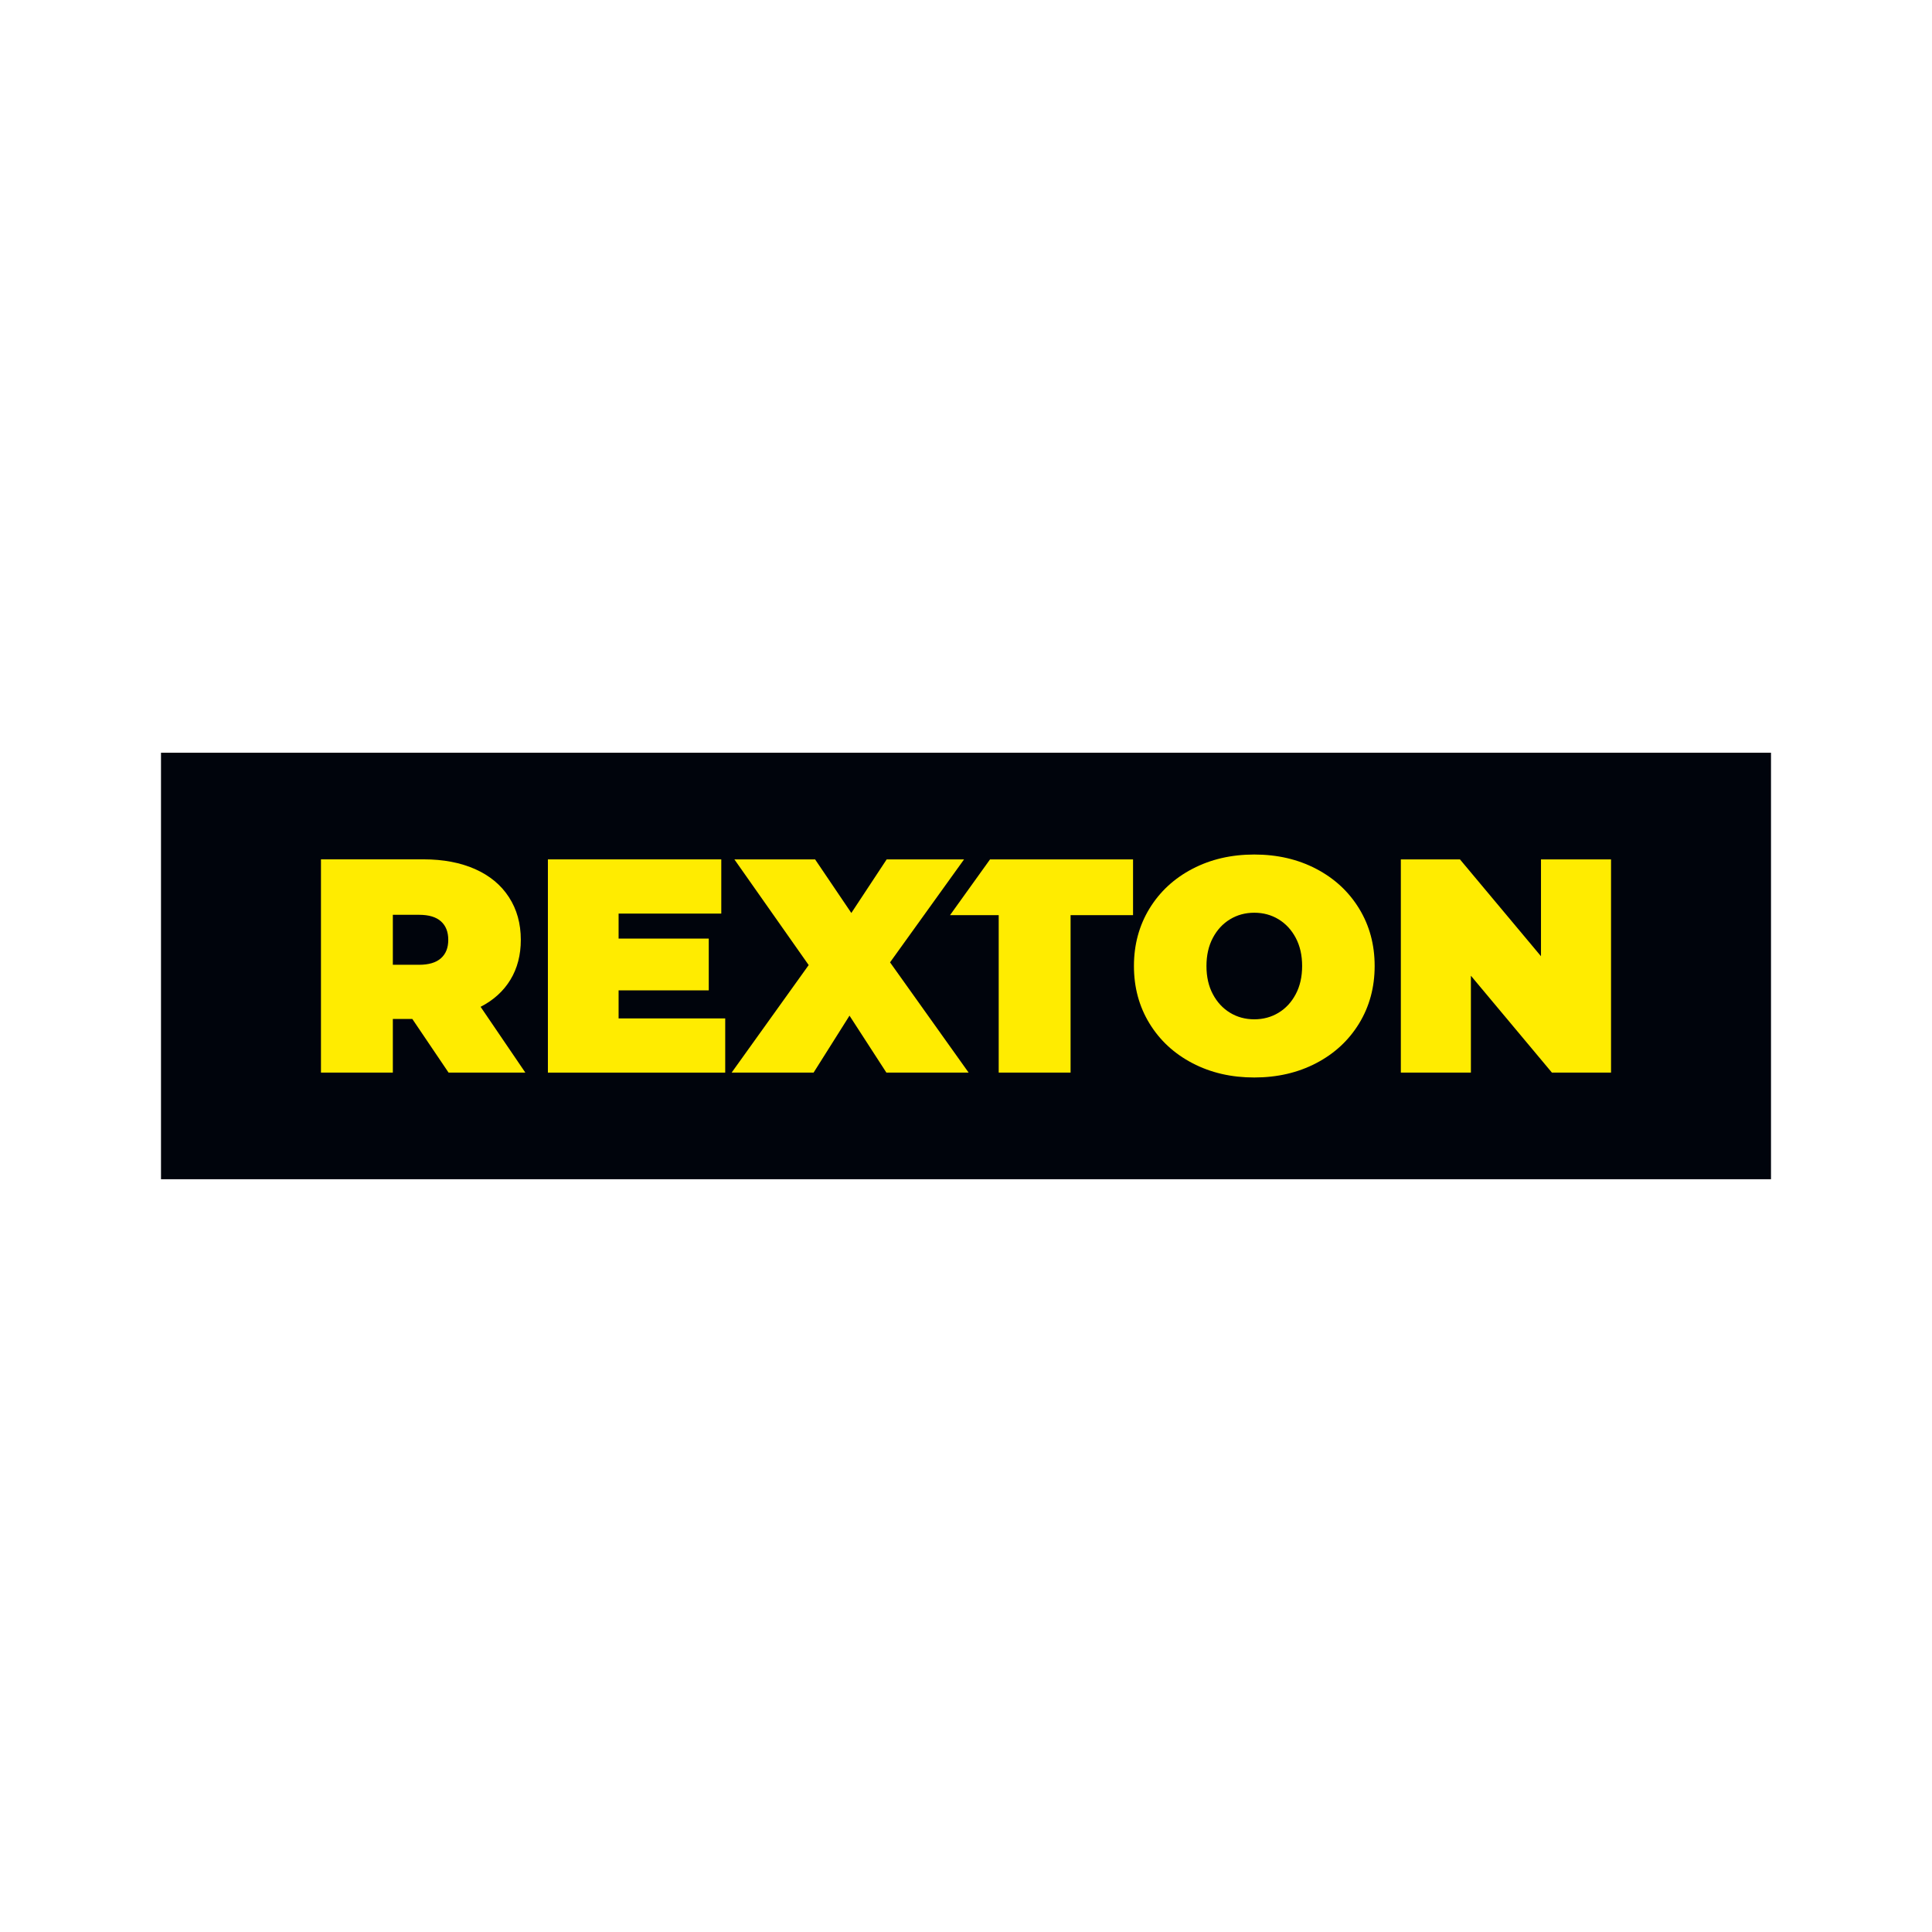
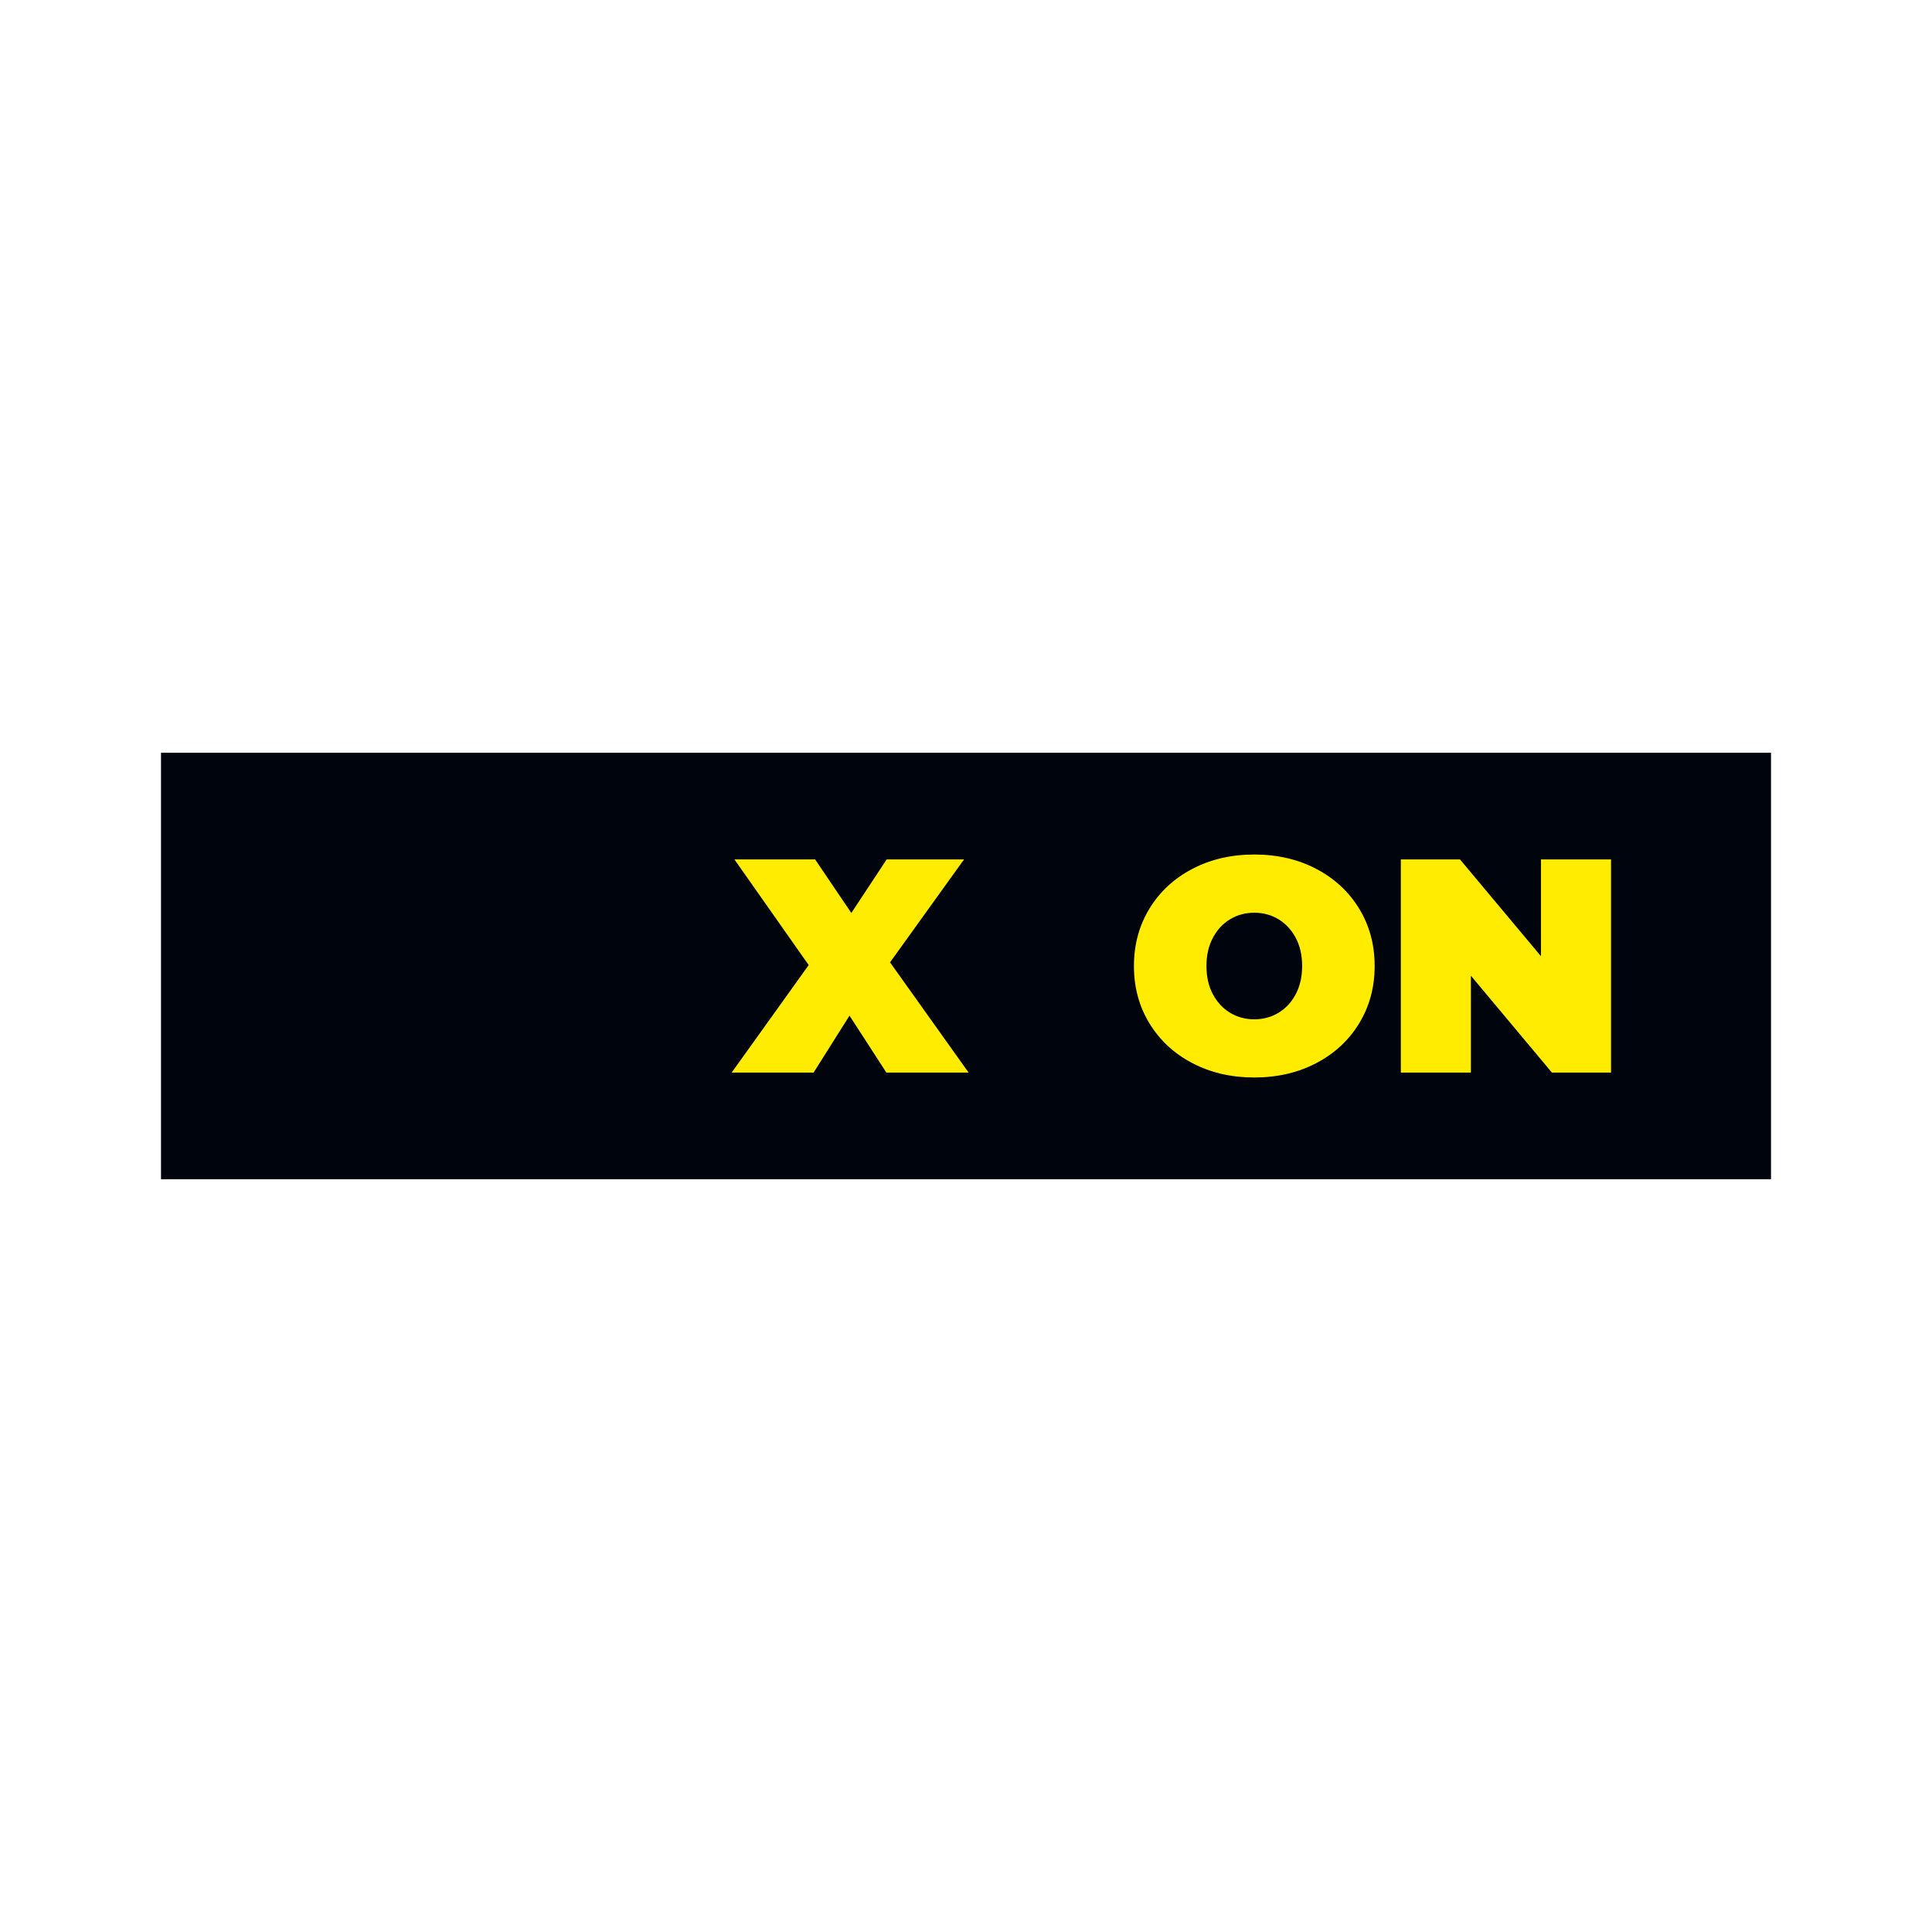
<svg xmlns="http://www.w3.org/2000/svg" id="Capa_1" x="0px" y="0px" viewBox="0 0 540 540" style="enable-background:new 0 0 540 540;" xml:space="preserve">
  <style type="text/css"> .st0{fill-rule:evenodd;clip-rule:evenodd;fill:#FFFFFF;} .st1{fill:none;stroke:#1B1918;stroke-width:0.167;} .st2{fill-rule:evenodd;clip-rule:evenodd;fill:#D32837;} .st3{fill-rule:evenodd;clip-rule:evenodd;fill:#1B1918;} .st4{fill:#72B10A;} .st5{clip-path:url(#SVGID_00000172439114579993533540000008342871349738486706_);fill:#97D931;} .st6{fill:#FC7C0E;} .st7{fill:#FCCB4A;} .st8{fill:#959595;} .st9{fill:#B94343;} .st10{fill:#008C9A;} .st11{fill:#00040C;} .st12{fill:#FFEC00;} .st13{fill-rule:evenodd;clip-rule:evenodd;fill:#2F3386;} </style>
  <g>
    <rect id="XMLID_00000158725894309915466850000003597163525439657113_" x="45" y="210.39" class="st11" width="450" height="119.21" />
    <g id="XMLID_00000033328557864501628960000009715818356382675118_">
-       <polygon id="XMLID_00000116219405866980147860000002981420060775701161_" class="st12" points="202.7,284.65 202.7,299.8 153.14,299.8 153.14,240.2 201.6,240.2 201.6,255.35 172.9,255.35 172.9,262.34 198.1,262.34 198.1,276.81 172.9,276.81 172.9,284.65 " />
      <polygon id="XMLID_00000119084807800167803710000013920002481615489441_" class="st12" points="247.75,299.8 237.44,283.88 227.4,299.8 204.49,299.8 226.03,269.74 205.26,240.2 227.82,240.2 237.95,255.18 247.83,240.2 269.46,240.2 248.77,268.98 270.74,299.8 " />
      <path id="XMLID_00000173154353169016405610000011559499845157161624_" class="st12" d="M333.29,297.16 c-5.11-2.67-9.11-6.37-12.01-11.11c-2.9-4.74-4.34-10.09-4.34-16.05c0-5.96,1.45-11.31,4.34-16.05c2.9-4.74,6.9-8.44,12.01-11.11 c5.11-2.67,10.87-4,17.29-4c6.42,0,12.18,1.33,17.29,4c5.11,2.67,9.11,6.37,12.01,11.11c2.9,4.74,4.34,10.09,4.34,16.05 c0,5.96-1.45,11.31-4.34,16.05c-2.9,4.74-6.9,8.45-12.01,11.11c-5.11,2.67-10.87,4-17.29,4 C344.17,301.17,338.4,299.83,333.29,297.16 M357.35,283.07c2.02-1.22,3.62-2.95,4.81-5.19c1.19-2.24,1.79-4.87,1.79-7.88 c0-3.01-0.6-5.63-1.79-7.87c-1.19-2.24-2.8-3.97-4.81-5.19c-2.02-1.22-4.27-1.83-6.77-1.83c-2.5,0-4.76,0.61-6.77,1.83 c-2.02,1.22-3.62,2.95-4.81,5.19c-1.19,2.24-1.79,4.87-1.79,7.87c0,3.01,0.59,5.64,1.79,7.88c1.19,2.24,2.8,3.97,4.81,5.19 c2.01,1.22,4.27,1.83,6.77,1.83C353.08,284.9,355.33,284.29,357.35,283.07" />
      <polygon id="XMLID_00000104705128686085602060000009613013024843954331_" class="st12" points="450.29,240.2 450.29,299.8 433.77,299.8 411.12,272.72 411.12,299.8 391.54,299.8 391.54,240.2 408.06,240.2 430.71,267.27 430.71,240.2 " />
-       <polygon id="XMLID_00000169526648926200962200000007625925008129699500_" class="st12" points="276.72,240.2 265.54,255.78 279.14,255.78 279.14,299.8 299.23,299.8 299.23,255.78 316.69,255.78 316.69,240.2 " />
-       <path id="XMLID_00000129908477651403240170000001008802768409868164_" class="st12" d="M134.33,281.41 c3.63-1.87,6.41-4.4,8.34-7.58c1.93-3.18,2.9-6.9,2.9-11.15c0-4.54-1.11-8.52-3.32-11.92c-2.21-3.41-5.36-6.02-9.45-7.84 c-4.09-1.81-8.88-2.73-14.39-2.73H89.71v59.61h20.09v-14.99h5.45l10.13,14.99h21.46L134.33,281.41z M123.25,267.83 c-1.36,1.22-3.41,1.83-6.13,1.83h-7.32v-13.97h7.32c2.73,0,4.77,0.61,6.13,1.83c1.36,1.22,2.04,2.94,2.04,5.15 C125.3,264.89,124.62,266.61,123.25,267.83" />
    </g>
  </g>
</svg>